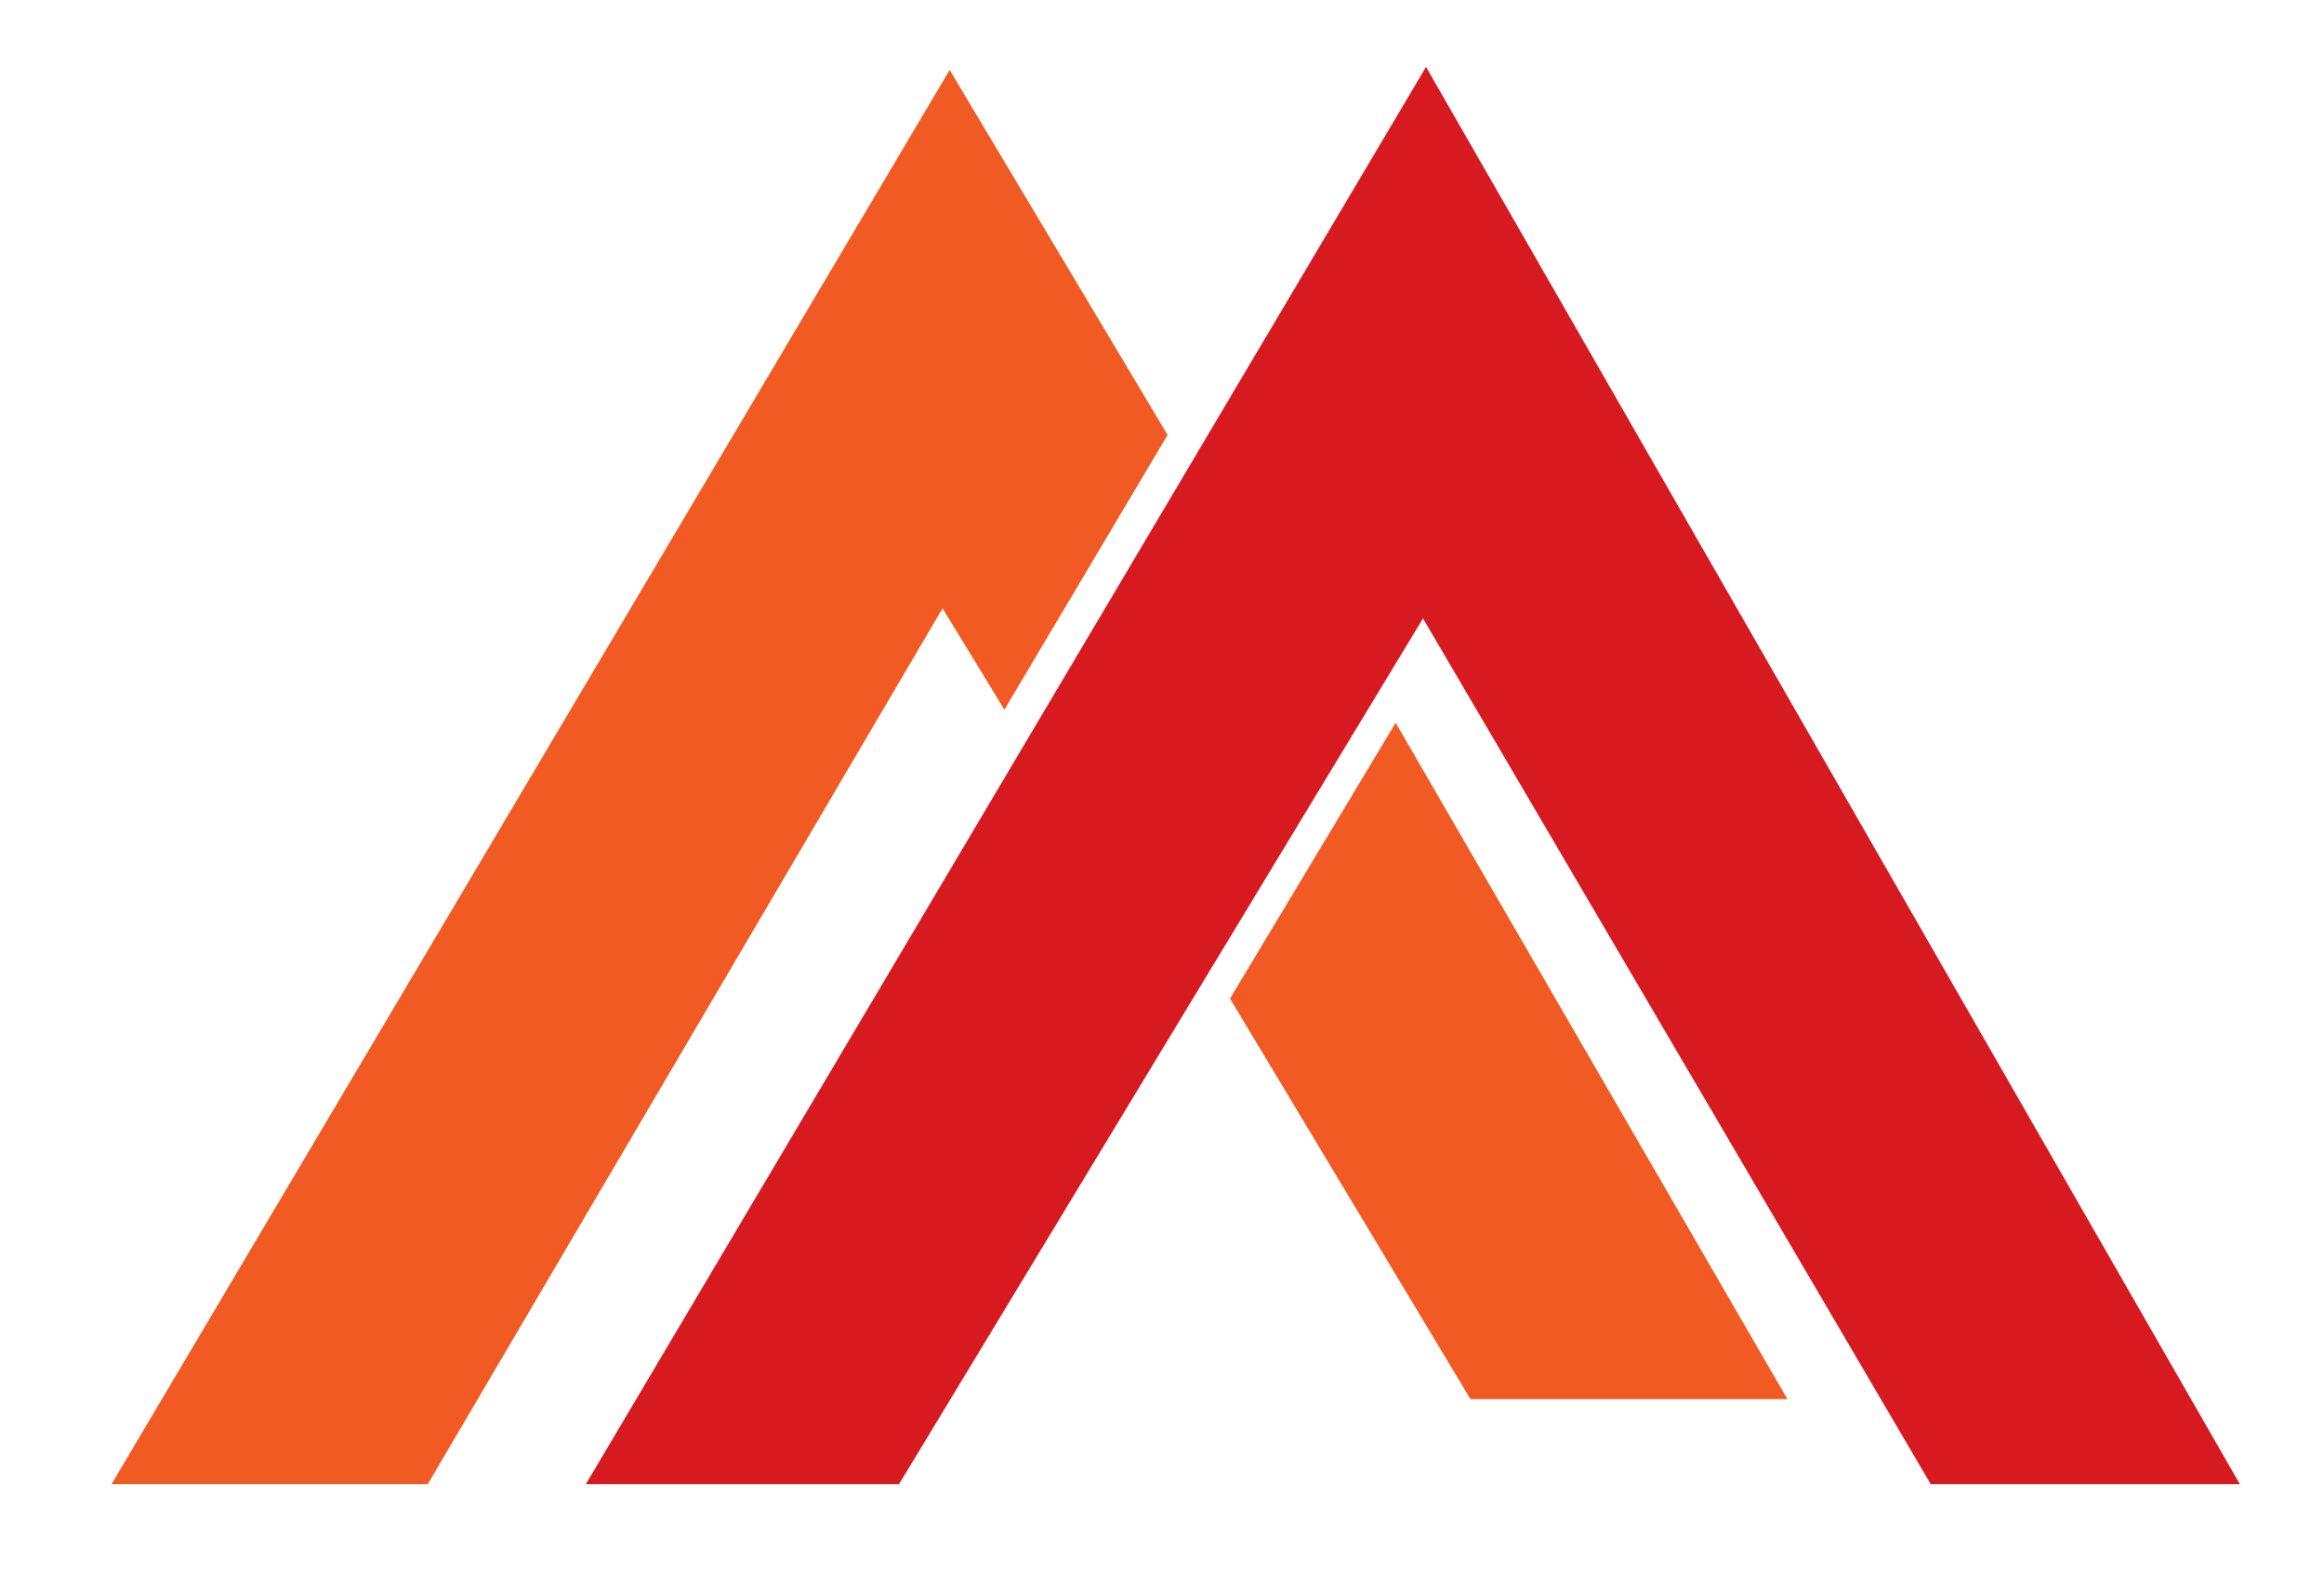
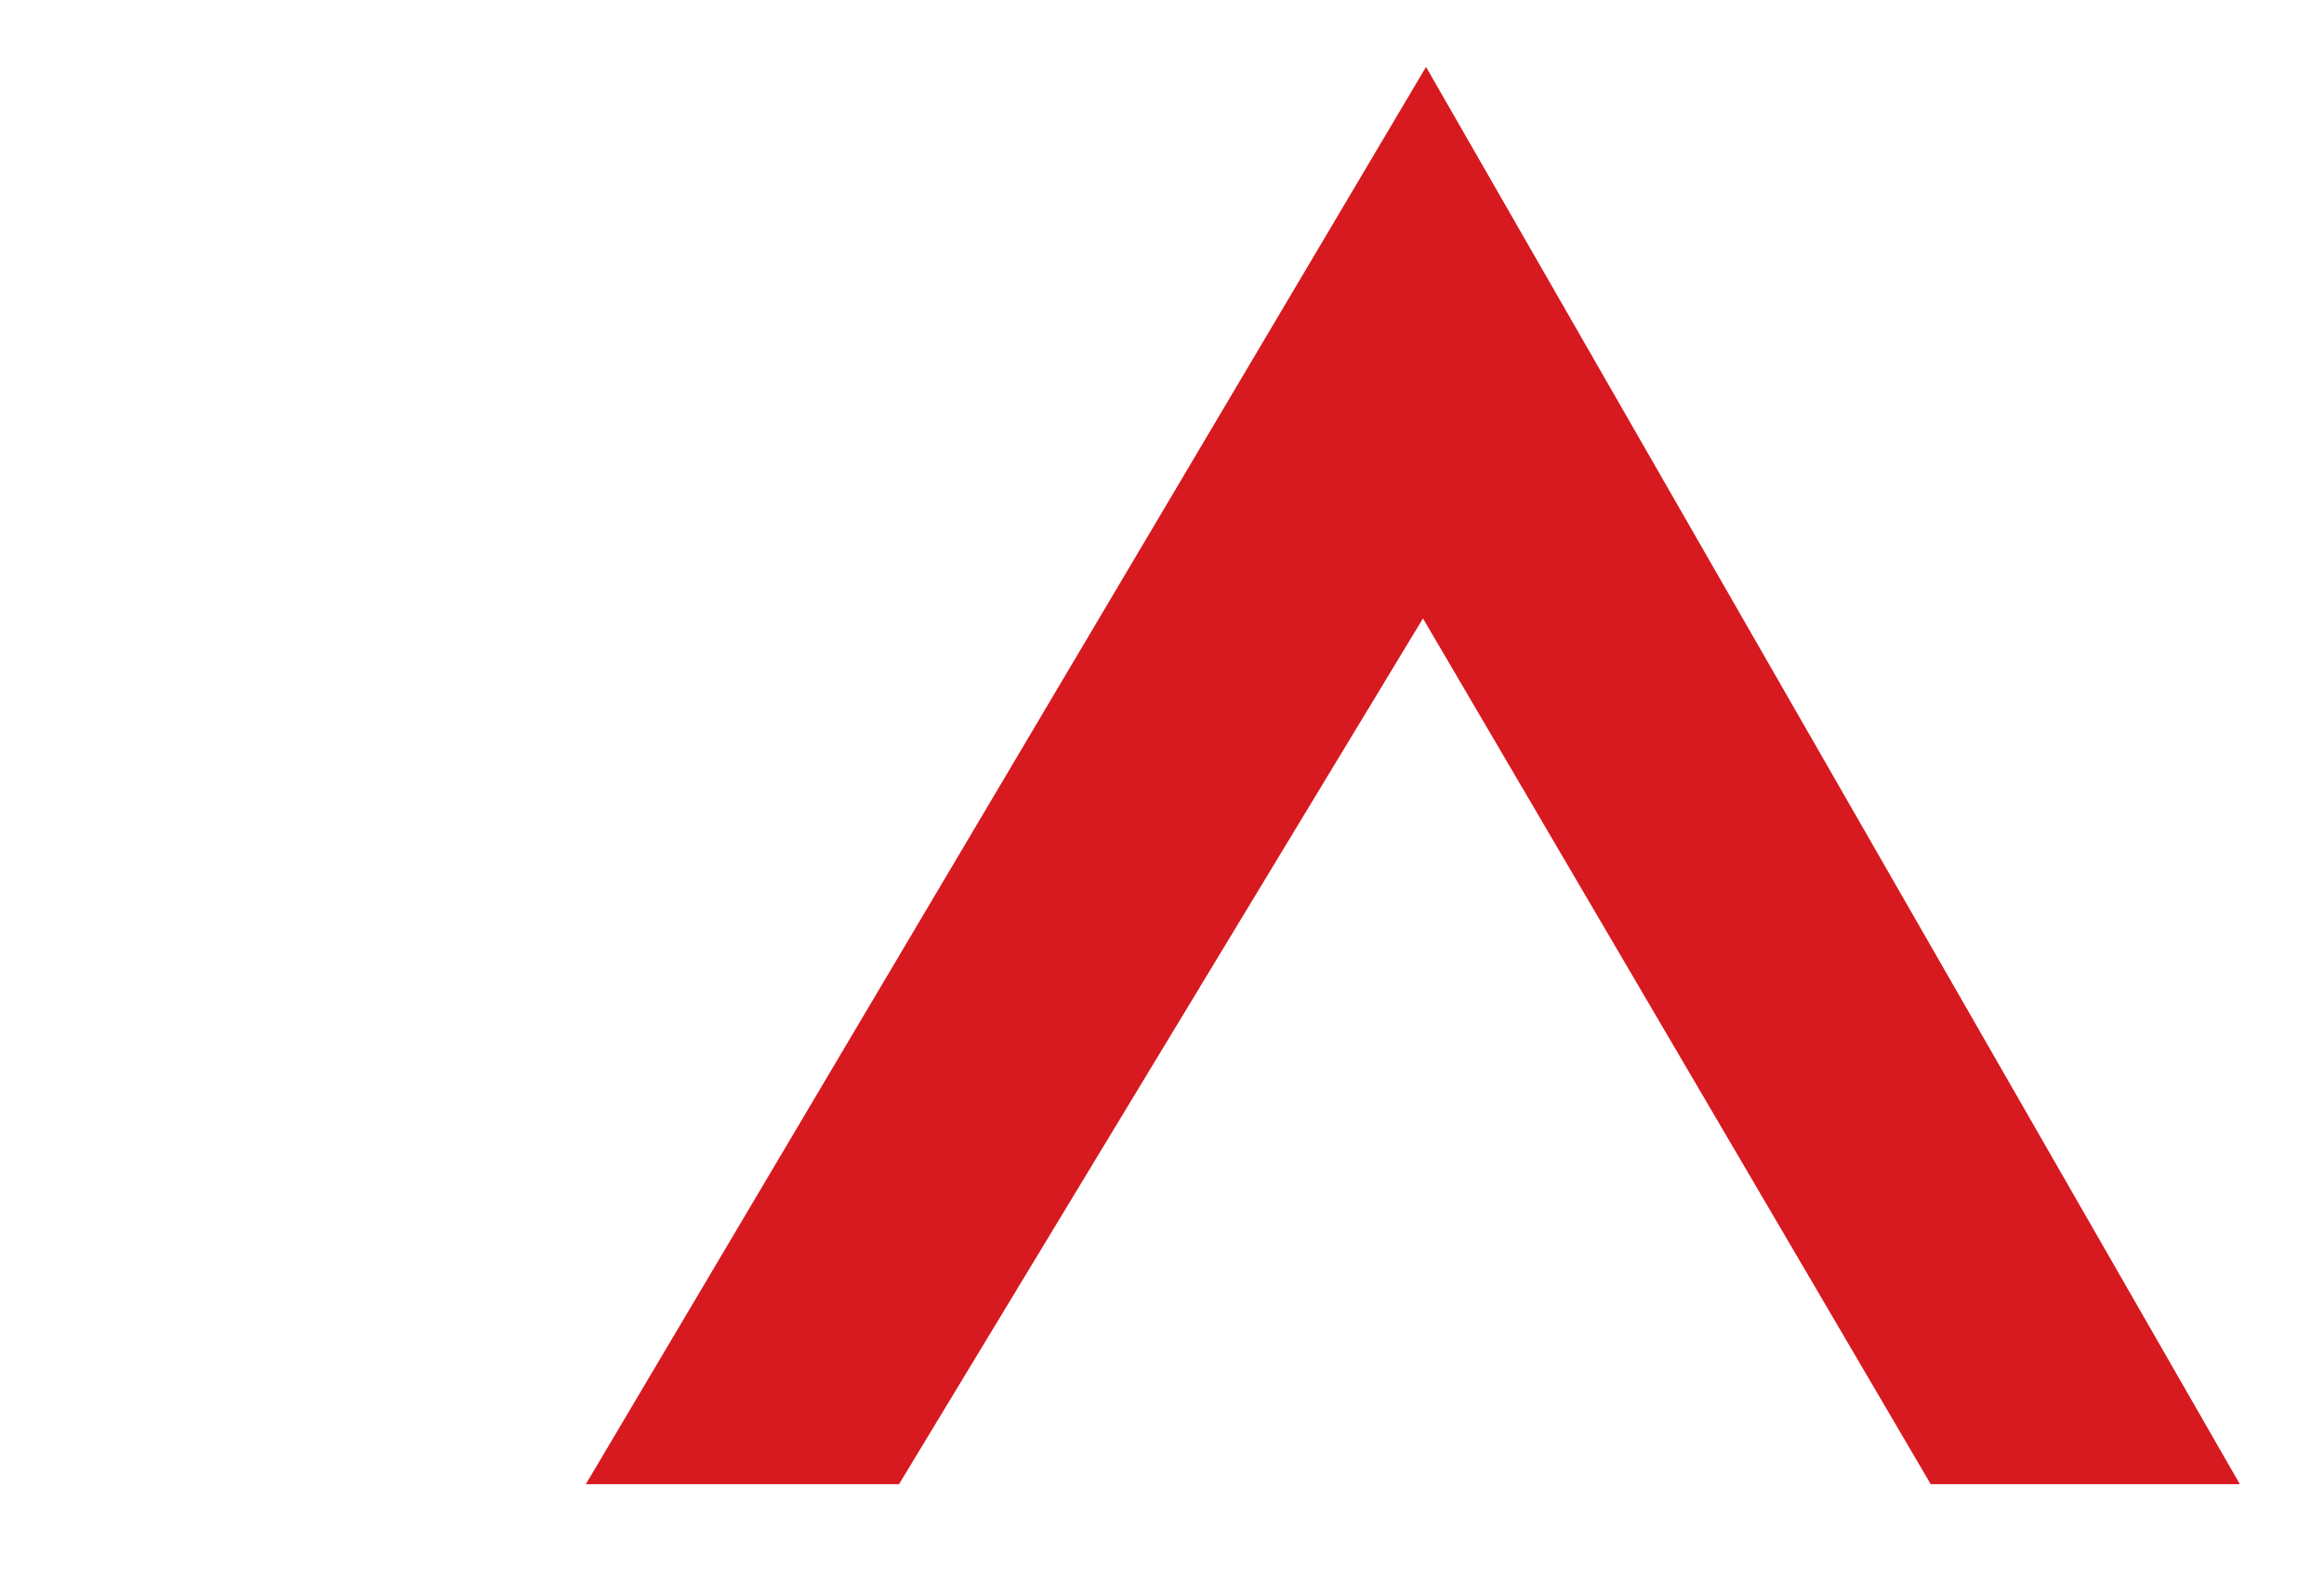
<svg xmlns="http://www.w3.org/2000/svg" version="1.1" id="Layer_1" x="0px" y="0px" viewBox="0 0 229.3 156.9" style="enable-background:new 0 0 229.3 156.9;" xml:space="preserve">
  <style type="text/css">
	.st0{fill-rule:evenodd;clip-rule:evenodd;fill:#D71920;}
	.st1{fill-rule:evenodd;clip-rule:evenodd;fill:#F15A22;}
	.st2{fill-rule:evenodd;clip-rule:evenodd;fill:#F15A22;stroke:#F15A22;stroke-width:0.412;stroke-miterlimit:2.613;}
</style>
  <g>
    <polygon id="XMLID_59_" class="st0" points="57.8,146.4 140.7,6.6 221,146.4 190.5,146.4 140.4,61 88.7,146.4 57.8,146.4  " />
-     <polygon id="XMLID_58_" class="st1" points="11,146.4 93.7,6.9 115.2,42.9 99.1,70 93,60 42.2,146.4 11,146.4  " />
-     <polygon id="XMLID_57_" class="st2" points="121.6,98.5 137.7,71.7 176,137.8 145.2,137.8 121.6,98.5  " />
  </g>
</svg>